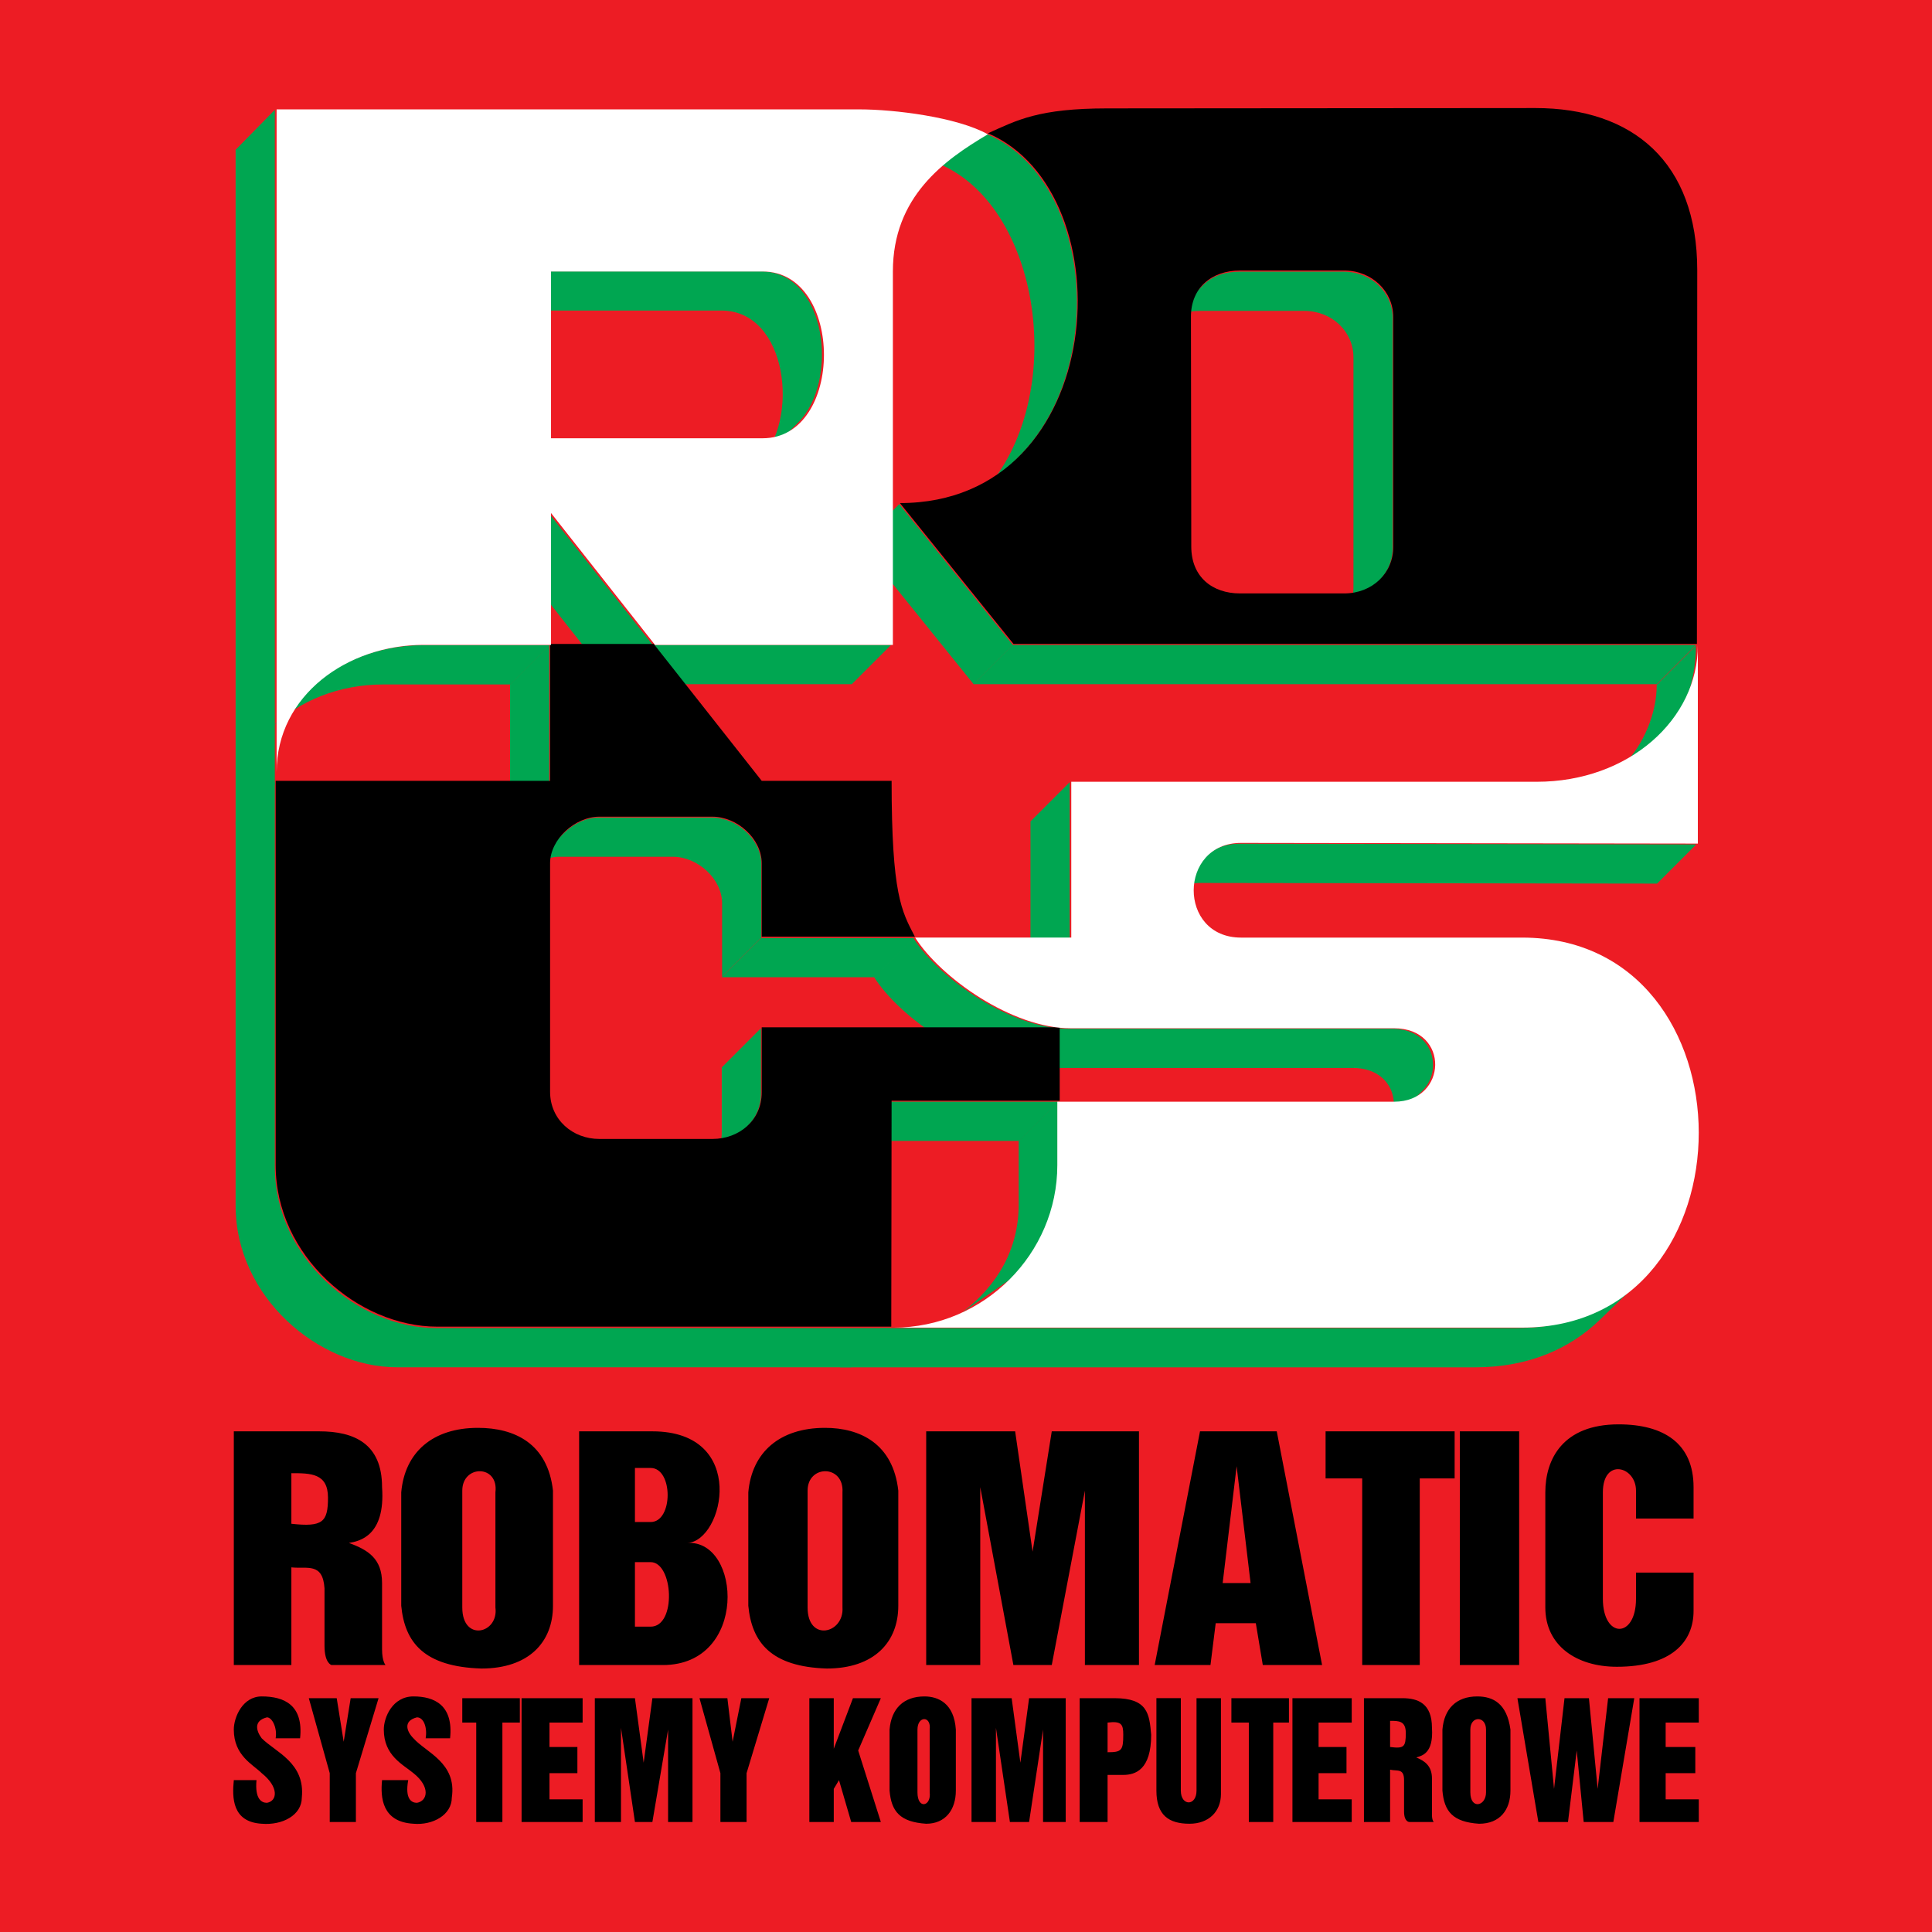
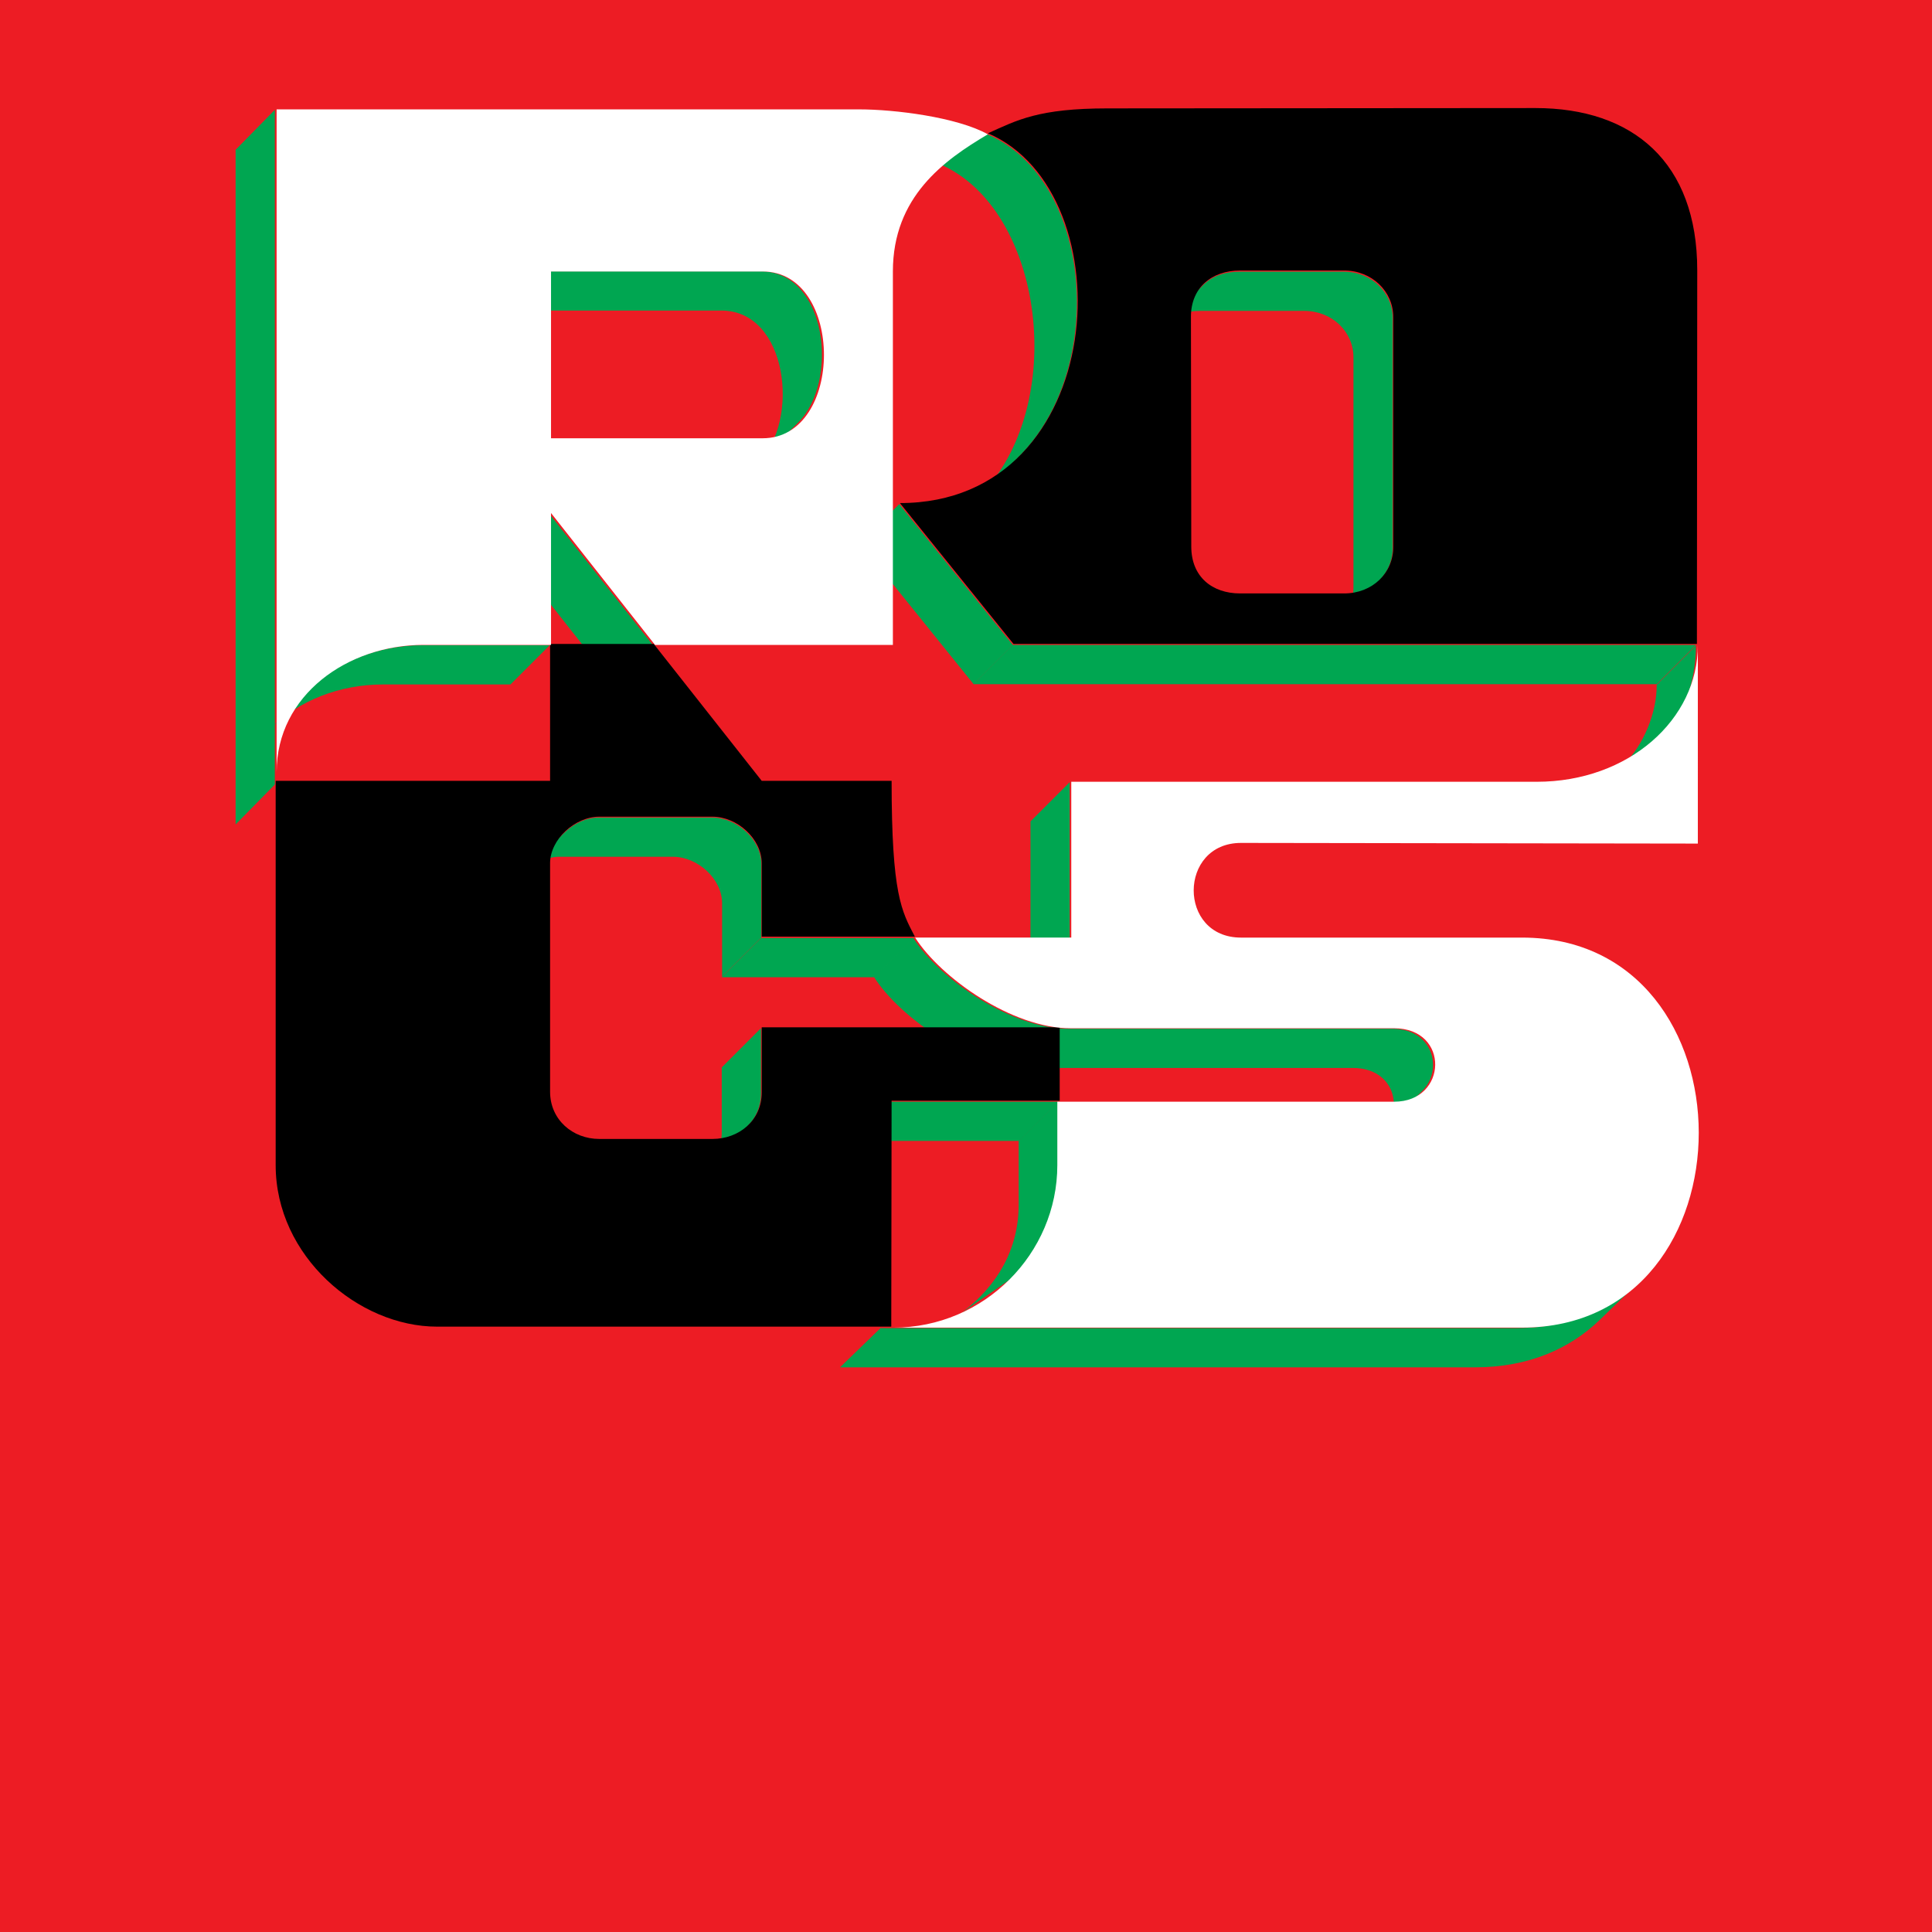
<svg xmlns="http://www.w3.org/2000/svg" version="1.0" id="Layer_1" x="0px" y="0px" width="192.756px" height="192.756px" viewBox="0 0 192.756 192.756" enable-background="new 0 0 192.756 192.756" xml:space="preserve">
  <g>
    <polygon fill-rule="evenodd" clip-rule="evenodd" fill="#ED1C24" points="0,0 192.756,0 192.756,192.756 0,192.756 0,0  " />
    <path fill-rule="evenodd" clip-rule="evenodd" fill="#00A651" d="M30.939,68.752c2.785-2.784,6.895-4.375,11.171-4.375h12.729   l-3.912,3.912H38.199c-4.276,0-8.387,1.59-11.171,4.375L30.939,68.752L30.939,68.752z" />
    <polygon fill-rule="evenodd" clip-rule="evenodd" fill="#00A651" points="27.419,10.961 27.419,78.273 23.507,82.254    23.507,14.943 27.419,10.961  " />
    <polygon fill-rule="evenodd" clip-rule="evenodd" fill="#00A651" points="54.798,51.249 65.173,64.408 61.262,68.32 50.887,55.16    54.798,51.249  " />
-     <polygon fill-rule="evenodd" clip-rule="evenodd" fill="#00A651" points="65.163,64.352 88.896,64.352 84.985,68.263    61.251,68.263 65.163,64.352  " />
    <path fill-rule="evenodd" clip-rule="evenodd" fill="#00A651" d="M79.635,42.155c4.11-4.11,2.883-15.082-3.746-15.082H54.774   l-3.911,3.911h21.115c6.629,0,7.856,10.972,3.745,15.082L79.635,42.155L79.635,42.155z" />
    <path fill-rule="evenodd" clip-rule="evenodd" fill="#00A651" d="M105.547,109.919v6.33c0,4.409-1.822,8.453-4.773,11.404   l-4.806,3.314c3.613-2.751,5.668-6.397,5.668-10.807v-6.331L105.547,109.919L105.547,109.919z" />
    <path fill-rule="evenodd" clip-rule="evenodd" fill="#00A651" d="M87.849,132.507h63.377c5.308,0,9.45-1.856,12.43-4.74   l-4.041,3.911c-2.979,2.884-7.121,4.74-12.429,4.74H83.809L87.849,132.507L87.849,132.507z" />
-     <path fill-rule="evenodd" clip-rule="evenodd" fill="#00A651" d="M120.312,85.473c0.763-0.795,1.89-1.293,3.349-1.293l45.577,0.067   l-3.912,3.911l-45.577-0.065c-1.458,0-2.586,0.498-3.348,1.292L120.312,85.473L120.312,85.473z" />
    <path fill-rule="evenodd" clip-rule="evenodd" fill="#00A651" d="M169.204,64.41c0,2.817-0.796,6.364-2.983,8.552l-4.376,3.513   c2.188-2.188,3.447-5.336,3.447-8.154L169.204,64.41L169.204,64.41z" />
    <polygon fill-rule="evenodd" clip-rule="evenodd" fill="#00A651" points="106.721,78.042 106.721,93.587 102.81,97.499    102.81,81.953 106.721,78.042  " />
    <path fill-rule="evenodd" clip-rule="evenodd" fill="#00A651" d="M91.125,93.589c2.553,4.011,9.68,9.049,15.514,9.049h32.252   c4.143,0,5.104,4.111,3.017,6.199l-3.912,3.911c2.089-2.088,1.127-6.198-3.016-6.198h-32.253c-5.834,0-12.96-5.039-15.513-9.05   L91.125,93.589L91.125,93.589z" />
    <polygon fill-rule="evenodd" clip-rule="evenodd" fill="#00A651" points="169.204,64.352 101.02,64.352 97.108,68.263    165.292,68.263 169.204,64.352  " />
    <polygon fill-rule="evenodd" clip-rule="evenodd" fill="#00A651" points="101.05,64.352 89.713,50.297 85.802,54.208    97.138,68.263 101.05,64.352  " />
-     <path fill-rule="evenodd" clip-rule="evenodd" fill="#00A651" d="M101.636,45.577c8.917-8.917,7.326-27.711-3.148-32.187   c-2.254,0.63-3.315,1.691-4.74,2.983c10.474,4.475,12.894,24.198,3.977,33.115L101.636,45.577L101.636,45.577z" />
+     <path fill-rule="evenodd" clip-rule="evenodd" fill="#00A651" d="M101.636,45.577c8.917-8.917,7.326-27.711-3.148-32.187   c-2.254,0.63-3.315,1.691-4.74,2.983c10.474,4.475,12.894,24.198,3.977,33.115L101.636,45.577L101.636,45.577" />
    <path fill-rule="evenodd" clip-rule="evenodd" fill="#00A651" d="M120.02,28.465c0.862-0.895,2.155-1.359,3.646-1.359h10.375   c2.751,0,4.905,2.055,4.905,4.64v22.939c0,1.259-0.497,2.387-1.326,3.215l-3.911,3.911c0.829-0.829,1.326-1.956,1.326-3.215V35.658   c0-2.585-2.154-4.641-4.906-4.641h-10.375c-1.491,0-2.784,0.464-3.646,1.36L120.02,28.465L120.02,28.465z" />
-     <path fill-rule="evenodd" clip-rule="evenodd" fill="#00A651" d="M27.419,78.042v38.352c0,9.082,8.253,16.109,16.109,16.109h45.312   l-3.911,3.911H39.617c-7.856,0-16.11-7.027-16.11-16.109V81.953L27.419,78.042L27.419,78.042z" />
    <polygon fill-rule="evenodd" clip-rule="evenodd" fill="#00A651" points="88.827,109.919 105.599,109.919 101.688,113.83    84.915,113.83 88.827,109.919  " />
    <path fill-rule="evenodd" clip-rule="evenodd" fill="#00A651" d="M75.919,102.585v6.497c0,1.325-0.497,2.419-1.292,3.215   l-3.912,3.912c0.795-0.796,1.293-1.89,1.293-3.216v-6.497L75.919,102.585L75.919,102.585z" />
    <path fill-rule="evenodd" clip-rule="evenodd" fill="#00A651" d="M56.265,83.126c0.928-0.928,2.187-1.558,3.48-1.558h11.303   c2.453,0,4.906,2.188,4.906,4.641v7.326l-3.911,3.912V90.12c0-2.453-2.453-4.641-4.906-4.641H55.834   c-1.293,0-2.552,0.63-3.48,1.558L56.265,83.126L56.265,83.126z" />
    <polygon fill-rule="evenodd" clip-rule="evenodd" fill="#00A651" points="75.919,93.589 91.2,93.589 87.289,97.5 72.008,97.5    75.919,93.589  " />
-     <polygon fill-rule="evenodd" clip-rule="evenodd" fill="#00A651" points="54.798,64.373 54.798,78.03 50.887,81.941 50.887,68.285    54.798,64.373  " />
    <path fill-rule="evenodd" clip-rule="evenodd" d="M27.504,77.902v38.35c0,9.082,8.253,16.108,16.108,16.108h45.31l0.033-22.539   h16.771v-7.325H75.996v6.496c0,2.817-2.287,4.641-4.905,4.641H59.788c-2.652,0-4.906-1.922-4.906-4.707V86.122   c0-2.354,2.453-4.64,4.906-4.64h11.303c2.453,0,4.905,2.188,4.905,4.64v7.326h15.28c-1.326-2.552-2.32-4.176-2.32-15.545h-12.96   L65.224,64.246H54.882v13.656H27.504L27.504,77.902z M110.501,10.814l42.691-0.033c9.712,0,16.142,5.403,16.142,16.175   l-0.033,37.29H101.12L89.785,50.192c20.948,0,22.638-30.992,8.784-36.892C101.485,11.975,103.64,10.814,110.501,10.814   L110.501,10.814z M123.726,26.989h10.375c2.752,0,4.905,2.055,4.905,4.641v22.937c0,2.619-2.088,4.64-4.905,4.64h-10.375   c-2.784,0-4.872-1.657-4.872-4.673l-0.033-22.938C118.82,28.713,120.875,26.989,123.726,26.989L123.726,26.989z" />
    <path fill-rule="evenodd" clip-rule="evenodd" fill="#FFFFFF" d="M105.489,109.918v6.331c0,8.817-7.292,16.208-16.34,16.208h62.711   c23.533,0,23.467-38.913,0-38.913h-28.041c-6.331,0-6.265-9.446,0-9.446l45.575,0.066V64.342   c0.033,7.425-6.895,13.656-16.075,13.656h-46.438v15.545h-6.96h-8.618c2.552,4.011,9.678,9.049,15.512,9.049H139.1   c5.568,0,5.336,7.325,0,7.325H105.489L105.489,109.918z M54.976,27.087v16.639H76.09c8.153,0,8.153-16.639,0-16.639H54.976   L54.976,27.087z M27.598,10.911v66.126c0-7.69,7.093-12.695,14.65-12.695h12.728V51.184l10.375,13.159h23.732V27.087   c0-7.458,5.105-11.104,9.48-13.689c-3.116-1.724-9.347-2.486-12.828-2.486H27.598L27.598,10.911z" />
-     <path fill-rule="evenodd" clip-rule="evenodd" d="M23.328,142.805h8.526c3.48,0,6.264,1.218,6.264,5.568   c0.348,4.871-2.262,5.394-3.306,5.567c1.914,0.696,3.306,1.566,3.306,4.002v6.612c0,1.219,0.348,1.566,0.348,1.566h-5.394   c0,0-0.696-0.175-0.696-1.914v-5.742c-0.174-2.61-1.74-1.914-3.306-2.088v9.744h-5.742V142.805L23.328,142.805z M29.07,146.98   v5.046c3.132,0.349,3.654-0.174,3.654-2.609C32.724,146.98,30.984,146.98,29.07,146.98L29.07,146.98z M40.032,148.895   c0.348-4.002,3.132-6.438,7.656-6.438c3.654,0,6.96,1.565,7.482,6.264v11.484c0,3.654-2.436,6.264-7.134,6.264   c-5.742-0.174-7.656-2.609-8.004-6.264V148.895L40.032,148.895z M49.428,148.895c0.348-2.784-3.306-2.784-3.306-0.174v11.658   c0,3.48,3.654,2.61,3.306,0V148.895L49.428,148.895z M57.78,142.805h7.309c9.57,0,7.134,10.962,3.48,11.136   c5.394-0.348,6.09,12.181-2.436,12.181H57.78V142.805L57.78,142.805z M63.348,146.459v5.394h1.566c2.262,0,2.262-5.394,0-5.394   H63.348L63.348,146.459z M63.348,155.854v6.438h1.566c2.61,0,2.262-6.438,0-6.438H63.348L63.348,155.854z M74.659,148.895   c0.348-4.002,3.132-6.438,7.656-6.438c3.48,0,6.786,1.565,7.308,6.264v11.484c0,3.654-2.436,6.264-7.134,6.264   c-5.568-0.174-7.482-2.609-7.83-6.264V148.895L74.659,148.895z M84.054,148.895c0.174-2.784-3.48-2.784-3.48-0.174v11.658   c0,3.48,3.654,2.61,3.48,0V148.895L84.054,148.895z M92.407,142.805h8.874l1.74,12.006l1.914-12.006h8.7v23.316h-5.394v-17.4   l-3.307,17.4h-3.828l-3.306-17.748v17.748h-5.394V142.805L92.407,142.805z M119.725,142.805h7.657l4.523,23.316h-5.916   l-0.696-4.176h-4.002l-0.522,4.176h-5.567L119.725,142.805L119.725,142.805z M121.986,157.942h2.784l-1.392-11.657L121.986,157.942   L121.986,157.942z M132.253,142.805h12.876v4.698h-3.48v18.618h-5.741v-18.618h-3.654V142.805L132.253,142.805z M151.567,142.805   v23.316h-5.917v-23.316H151.567L151.567,142.805z M163.225,156.899h5.742v3.827c0,3.133-2.262,5.568-7.655,5.568   c-4.002,0-7.135-2.088-7.135-5.916v-11.484c0-3.306,1.74-6.786,7.309-6.786c4.523,0,7.481,1.914,7.481,6.265v3.132h-5.742v-2.784   c0-2.436-3.306-3.306-3.306,0.174v10.614c0,4.002,3.306,4.002,3.306,0V156.899L163.225,156.899z M23.328,177.605h2.262   c-0.174,1.913,0.521,2.262,1.043,2.262c1.044-0.174,1.218-1.566-0.522-2.958c-0.87-0.87-2.784-1.74-2.784-4.35   c0-1.219,0.87-3.307,2.784-3.307c2.262,0,4.176,0.87,3.828,4.177h-2.436c0.174-1.044-0.349-2.089-0.871-2.089   c-1.392,0.349-1.043,1.393-0.522,2.089c1.393,1.392,4.351,2.436,4.002,5.916c0,1.739-1.915,2.783-4.002,2.609   C23.154,181.781,23.154,179.346,23.328,177.605L23.328,177.605z M30.81,169.428h2.784l0.696,4.35l0.696-4.35h2.784l-2.262,7.481   v4.872h-2.61v-4.872L30.81,169.428L30.81,169.428z M38.118,177.605h2.61c-0.348,1.913,0.348,2.262,0.871,2.262   c1.044-0.174,1.391-1.566-0.349-2.958c-1.044-0.87-2.958-1.74-2.958-4.35c0-1.219,0.87-3.307,2.958-3.307   c2.088,0,4.002,0.87,3.654,4.177h-2.436c0.174-1.044-0.174-2.089-0.87-2.089c-1.393,0.349-1.044,1.393-0.349,2.089   c1.218,1.392,4.351,2.436,3.828,5.916c0,1.739-1.914,2.783-3.828,2.609C38.118,181.781,37.944,179.346,38.118,177.605   L38.118,177.605z M46.122,169.428h5.743v2.435h-1.741v9.919h-2.61v-9.919h-1.392V169.428L46.122,169.428z M52.038,169.428h6.09   v2.435h-3.306v2.437h2.784v2.61h-2.784v2.609h3.306v2.263h-6.09V169.428L52.038,169.428z M59.346,169.428h4.002l0.87,6.438   l0.87-6.438h4.002v12.354h-2.436v-9.222l-1.566,9.222h-1.74l-1.392-9.396v9.396h-2.61V169.428L59.346,169.428z M69.787,169.428   h2.784l0.522,4.35l0.87-4.35h2.784l-2.262,7.481v4.872h-2.61v-4.872L69.787,169.428L69.787,169.428z M80.749,169.428h2.436v5.046   l1.914-5.046h2.784l-2.262,5.22l2.262,7.134h-2.958l-1.218-4.176l-0.522,0.87v3.306h-2.436V169.428L80.749,169.428z M88.752,172.56   c0.174-2.088,1.392-3.307,3.48-3.307c1.392,0,2.958,0.696,3.132,3.307v6.09c0,1.914-1.044,3.306-2.958,3.306   c-2.61-0.174-3.48-1.219-3.654-3.306V172.56L88.752,172.56z M92.755,172.56c0.173-1.393-1.219-1.393-1.219,0v6.264   c0,1.74,1.392,1.392,1.219,0V172.56L92.755,172.56z M96.931,169.428h4.002l0.87,6.438l0.87-6.438h3.654v12.354h-2.262v-9.222   l-1.393,9.222h-1.914l-1.392-9.396v9.396h-2.437V169.428L96.931,169.428z M107.719,169.428h3.48c3.306,0,3.479,1.565,3.653,3.653   c0,3.48-1.565,4.002-2.784,4.002h-1.565v4.698h-2.784V169.428L107.719,169.428z M110.503,171.862v2.959   c1.392,0,1.565-0.174,1.565-1.74C112.068,172.037,111.895,171.689,110.503,171.862L110.503,171.862z M117.811,169.428v9.222   c0,1.565,1.566,1.565,1.566,0v-9.222h2.436v9.569c0,1.739-1.218,2.958-3.132,2.958c-2.088,0-3.306-0.87-3.306-3.306v-9.222H117.811   L117.811,169.428z M122.856,169.428h5.742v2.435h-1.566v9.919h-2.436v-9.919h-1.74V169.428L122.856,169.428z M128.947,169.428   h5.915v2.435h-3.306v2.437h2.784v2.61h-2.784v2.609h3.306v2.263h-5.915V169.428L128.947,169.428z M136.081,169.428h3.827   c1.566,0,2.959,0.521,2.959,2.958c0.174,2.609-1.044,2.783-1.566,2.957c0.87,0.349,1.566,0.871,1.566,2.089v3.653   c0,0.522,0.174,0.696,0.174,0.696h-2.437c0,0-0.521,0-0.521-1.045v-3.131c0-1.218-0.696-0.87-1.393-1.044v5.22h-2.609V169.428   L136.081,169.428z M138.69,171.689v2.609c1.393,0.175,1.566,0,1.566-1.392C140.257,171.689,139.561,171.689,138.69,171.689   L138.69,171.689z M143.911,172.56c0.174-2.088,1.392-3.307,3.479-3.307c1.566,0,2.958,0.696,3.307,3.307v6.09   c0,1.914-1.044,3.306-3.132,3.306c-2.61-0.174-3.48-1.219-3.654-3.306V172.56L143.911,172.56z M148.261,172.56   c0-1.393-1.565-1.393-1.565,0v6.264c0,1.74,1.565,1.392,1.565,0V172.56L148.261,172.56z M151.393,169.428h2.784l0.87,9.048   l1.044-9.048h2.437l0.87,9.048l1.044-9.048h2.61l-2.089,12.354h-2.958l-0.695-7.134l-0.871,7.134h-2.957L151.393,169.428   L151.393,169.428z M163.573,169.428h5.916v2.435h-3.306v2.437h2.958v2.61h-2.958v2.609h3.306v2.263h-5.916V169.428L163.573,169.428   z" />
  </g>
</svg>